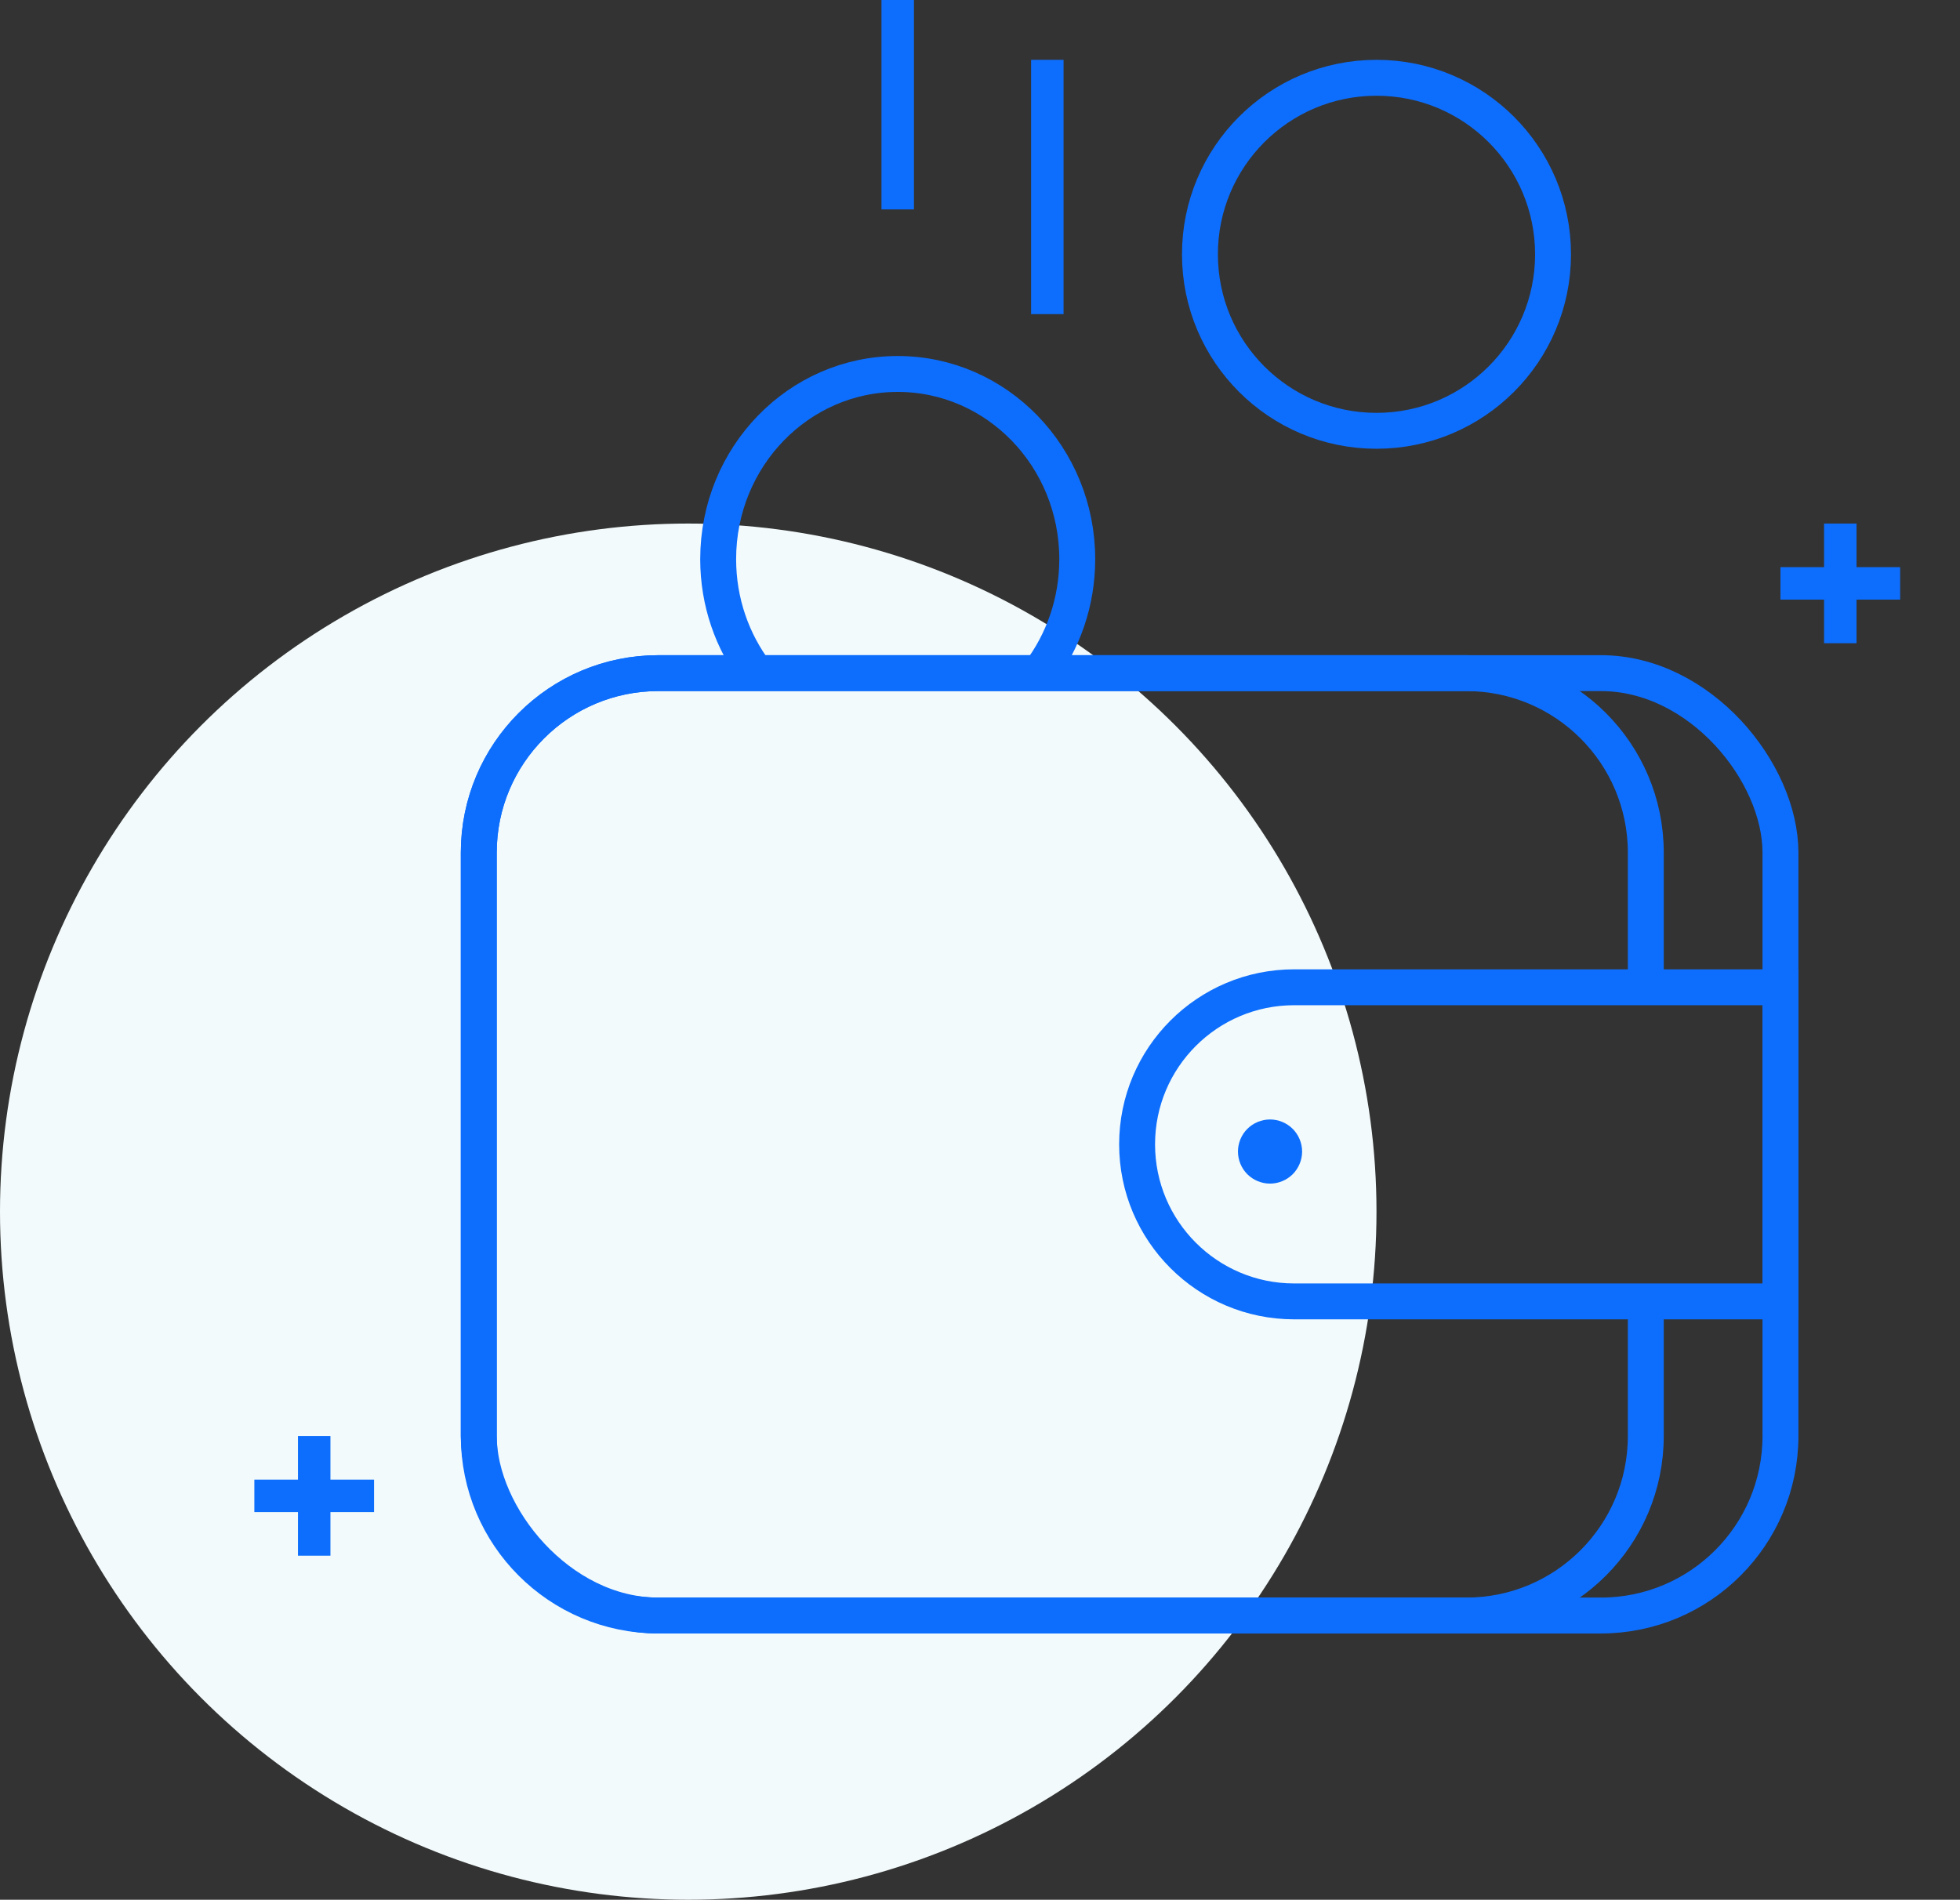
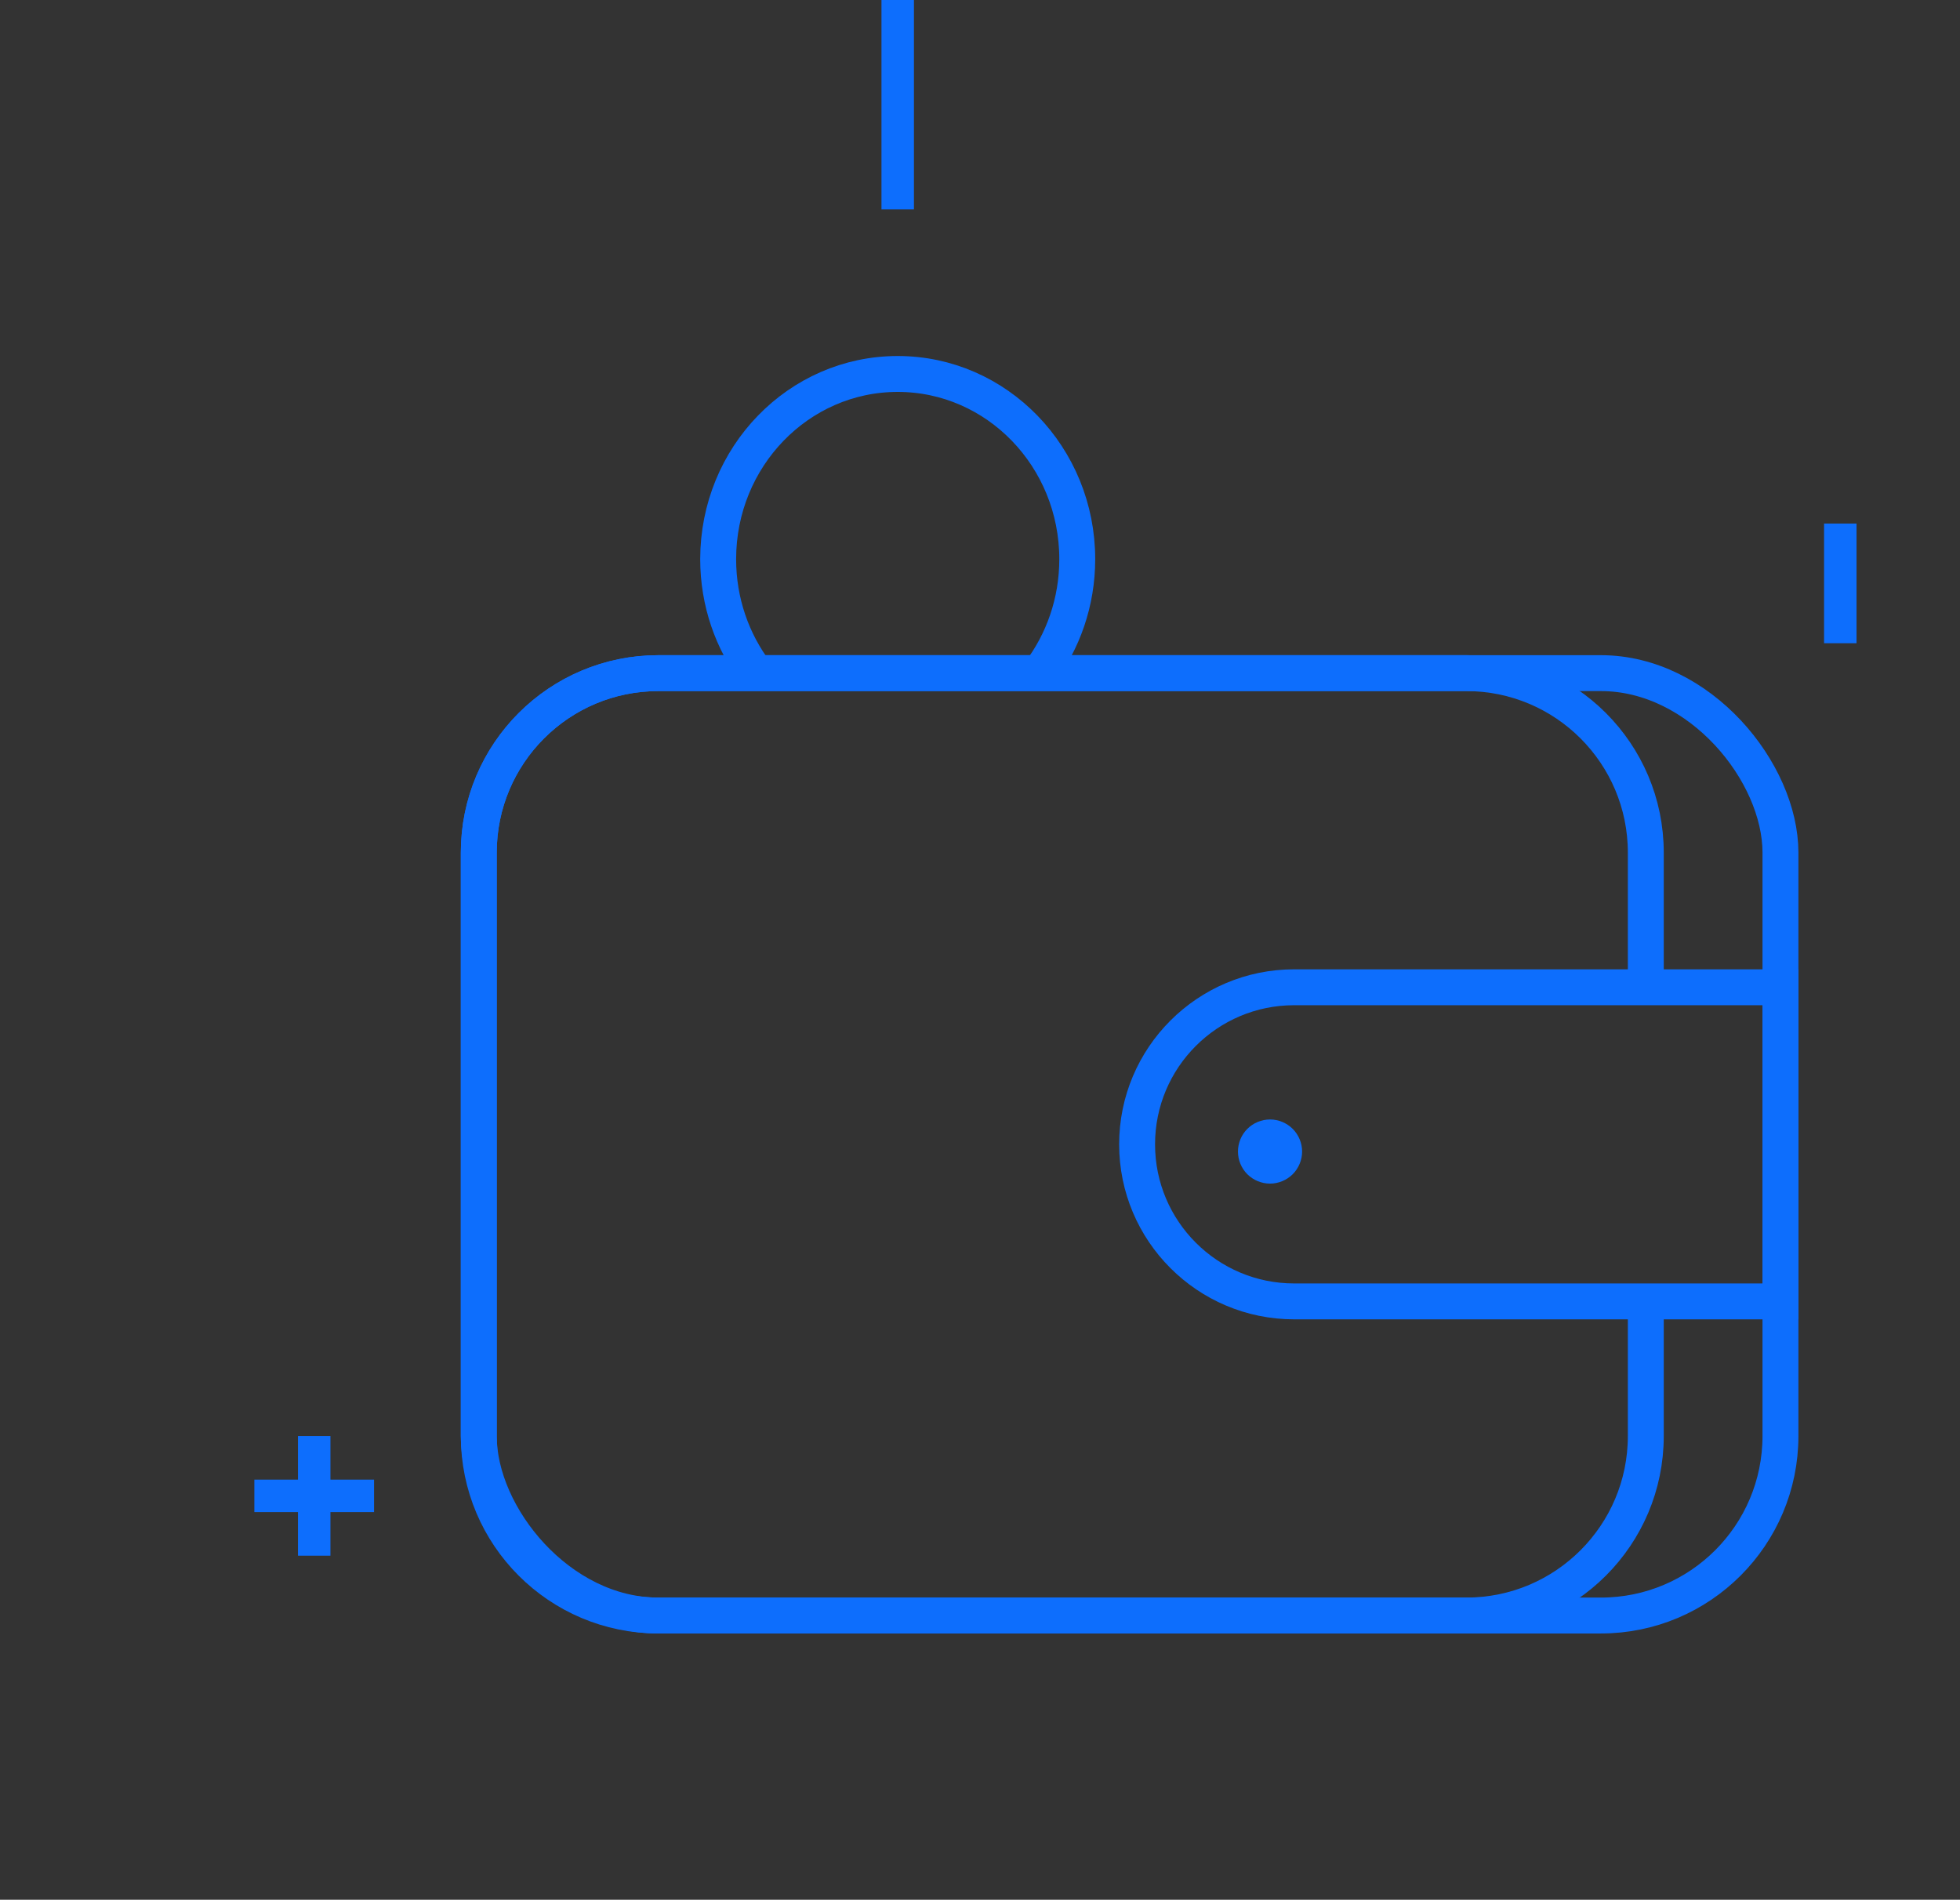
<svg xmlns="http://www.w3.org/2000/svg" width="131" height="127" viewBox="0 0 131 127" fill="none">
  <rect x="0" y="0" width="131" height="127" fill="#333333" stroke="none" />
-   <circle cx="46" cy="81" r="46" fill="#F3FAFB" />
  <path d="M17 100L25 100" stroke="#0D6EFD" stroke-width="2.17" />
  <path d="M21 104V96" stroke="#0D6EFD" stroke-width="2.17" />
  <path d="M84.885 74.838C84.319 74.838 83.766 75.068 83.367 75.467C82.968 75.865 82.741 76.418 82.741 76.982C82.741 77.546 82.968 78.099 83.367 78.498C83.768 78.897 84.319 79.126 84.885 79.126C85.449 79.126 86 78.897 86.401 78.498C86.799 78.099 87.029 77.546 87.029 76.982C87.029 76.418 86.799 75.865 86.401 75.467C86.002 75.068 85.449 74.838 84.885 74.838Z" fill="#0D6EFD" />
  <path d="M110 67V57C110 50.373 104.627 45 98 45H44C37.373 45 32 50.373 32 57V96C32 102.627 37.373 108 44 108H98C104.627 108 110 102.627 110 96V86" stroke="#0D6EFD" stroke-width="2.4" />
  <rect x="32" y="45" width="87" height="63" rx="12" stroke="#0D6EFD" stroke-width="2.4" />
  <path d="M76 76.5C76 70.701 80.701 66 86.5 66H119V87H86.5C80.701 87 76 82.299 76 76.5V76.5Z" stroke="#0D6EFD" stroke-width="2.4" />
  <path d="M50.541 45C48.949 42.899 48 40.254 48 37.381C48 30.543 53.373 25 60 25C66.627 25 72 30.543 72 37.381C72 40.254 71.051 42.899 69.459 45" stroke="#0D6EFD" stroke-width="2.4" />
-   <circle cx="92" cy="17" r="11.8" stroke="#0D6EFD" stroke-width="2.4" />
-   <path d="M70 4L70 21" stroke="#0D6EFD" stroke-width="2.17" />
  <path d="M60 0V14" stroke="#0D6EFD" stroke-width="2.17" />
-   <path d="M119 39L127 39" stroke="#0D6EFD" stroke-width="2.17" />
  <path d="M123 43V35" stroke="#0D6EFD" stroke-width="2.17" />
</svg>